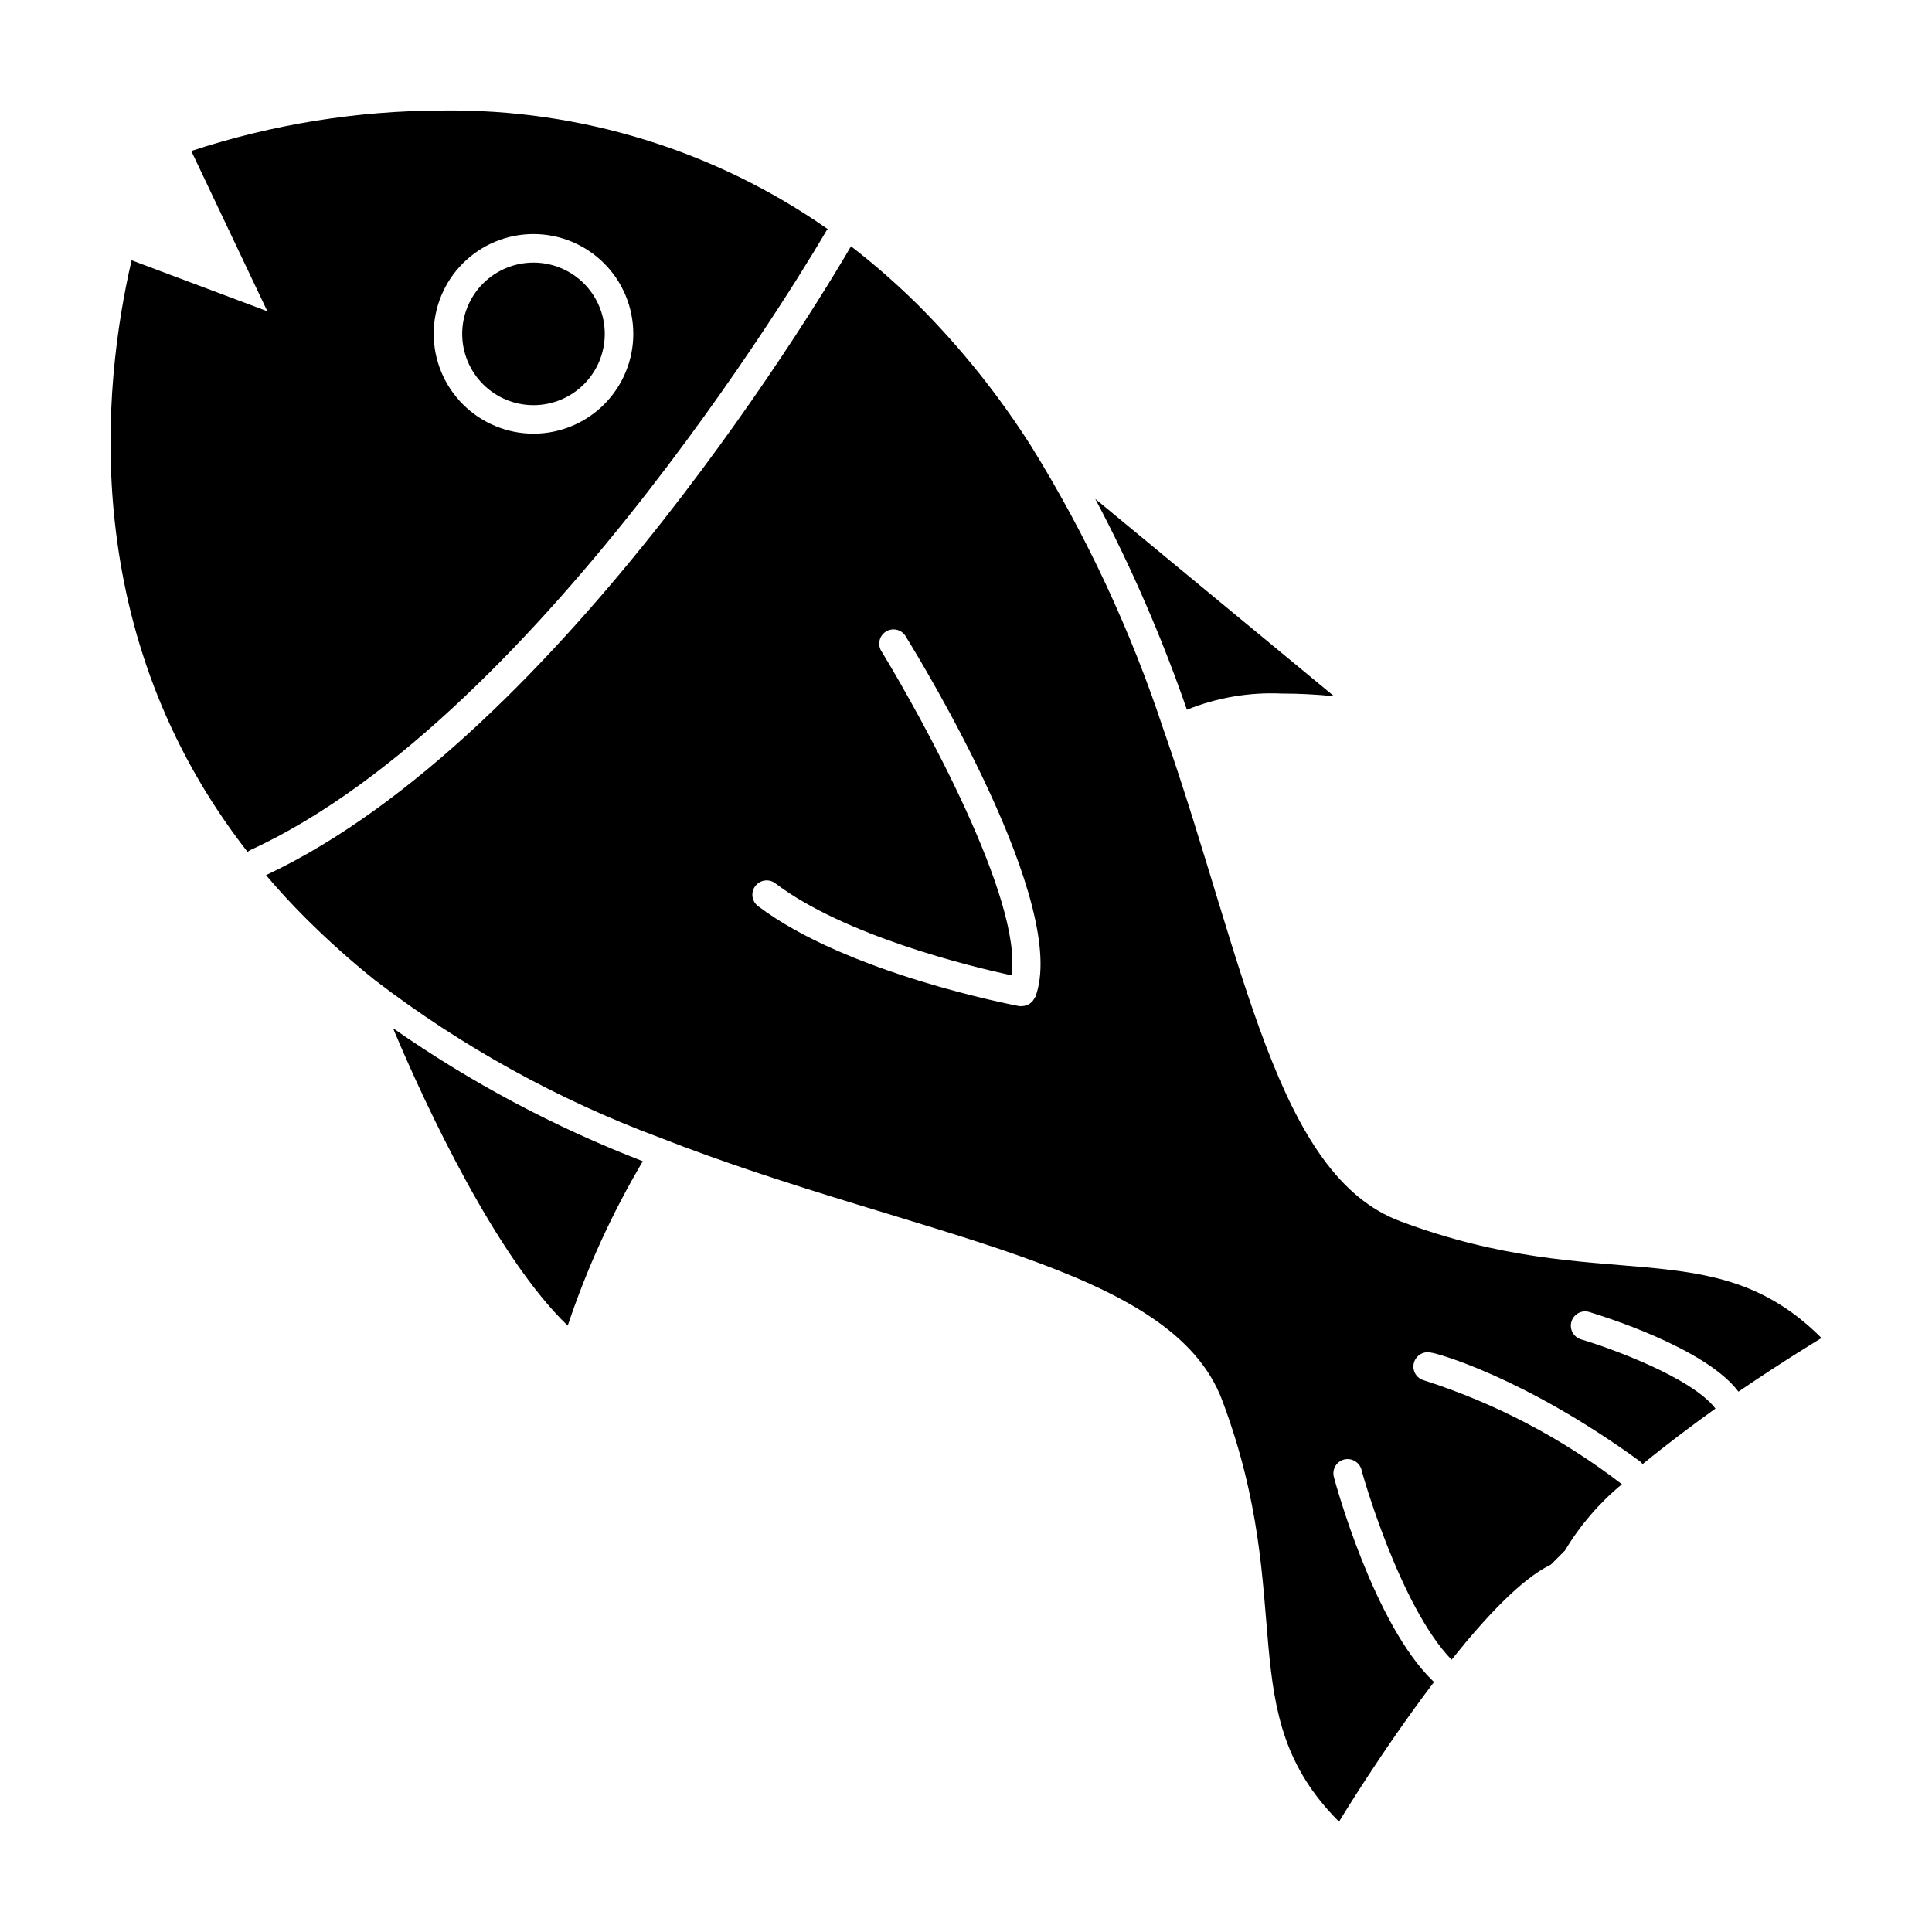
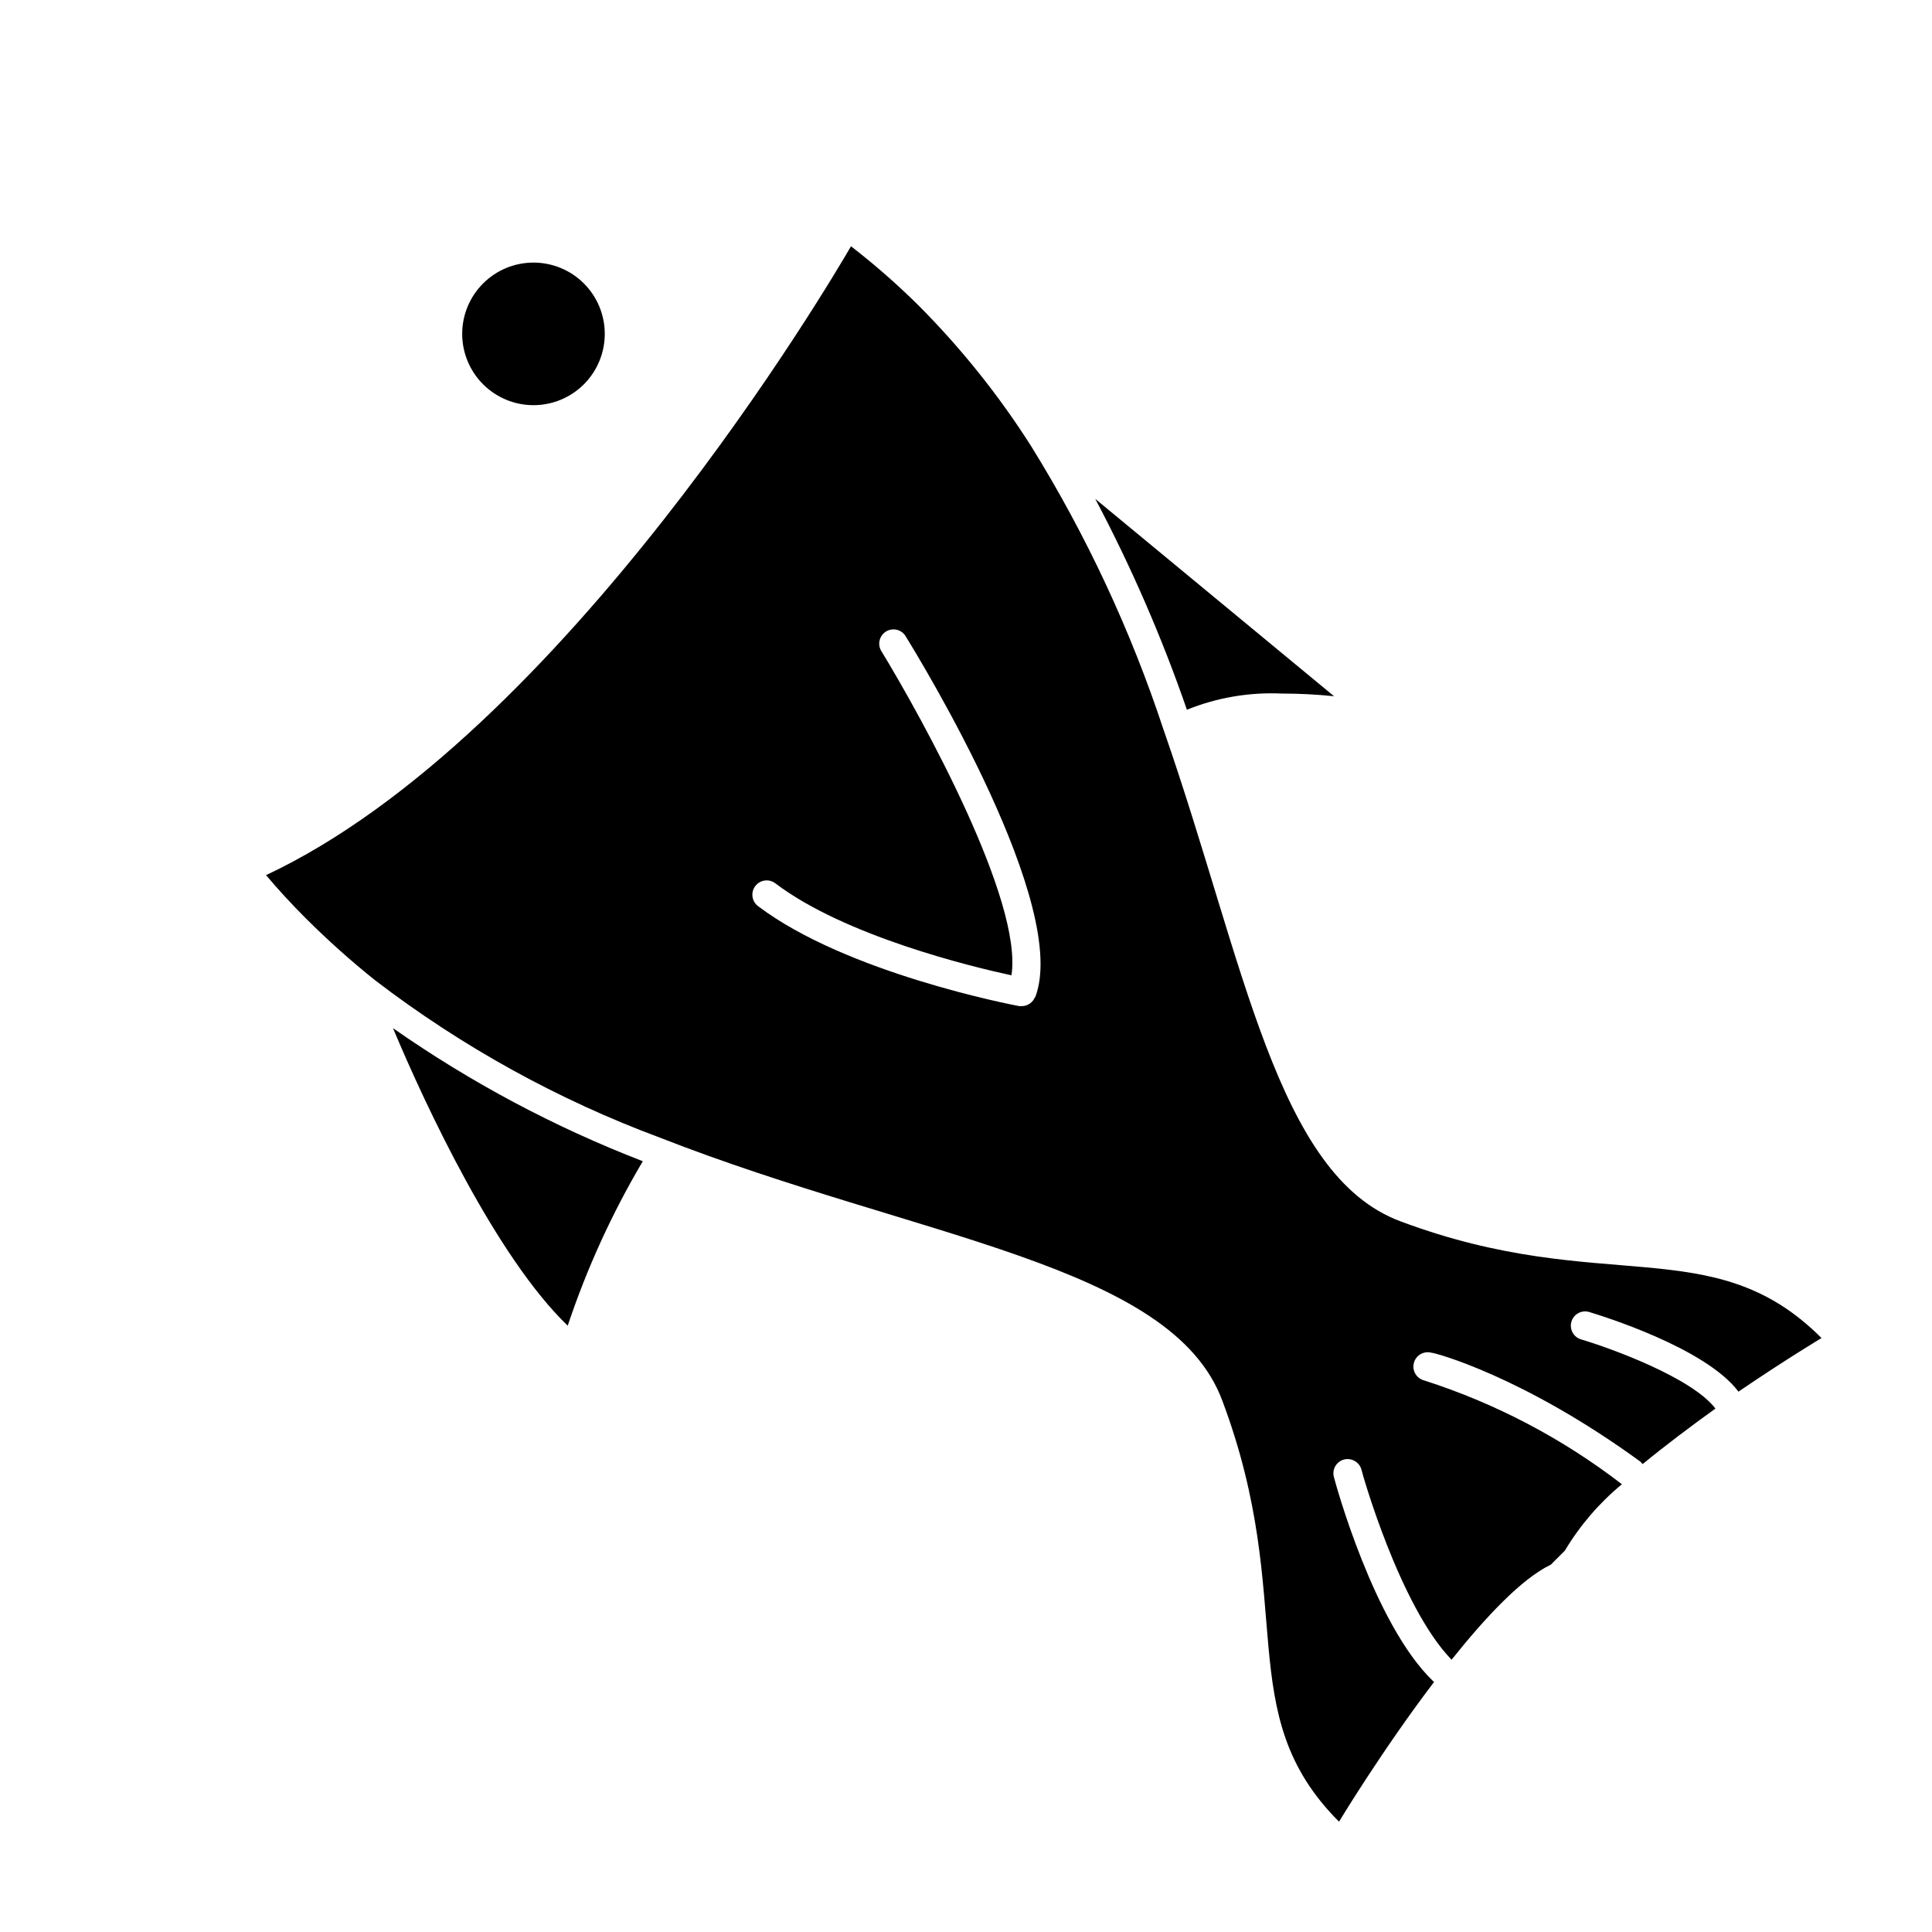
<svg xmlns="http://www.w3.org/2000/svg" fill="#000000" width="800px" height="800px" version="1.1" viewBox="144 144 512 512">
  <g>
    <path d="m483.68 327.8c4.629 0 9.254 0.234 13.855 0.707l-63.277-52.297c9.516 17.973 17.637 36.652 24.285 55.875 7.973-3.219 16.547-4.68 25.137-4.285z" />
    <path d="m294.45 495.32c5.074-15.191 11.742-29.801 19.902-43.582-23.41-9.043-45.637-20.883-66.203-35.266 8.77 20.957 27.512 60.809 46.301 78.848z" />
-     <path d="m363.07 205.02 0.301-0.301c-29.883-20.887-65.562-31.883-102.02-31.438-22.648 0.035-45.145 3.656-66.656 10.73l20.152 42.473-35.973-13.504c-7.859 33.906-14.207 99.199 30.734 156.79 0.23-0.195 0.484-0.367 0.754-0.504 78.191-35.871 152-162.93 152.71-164.24zm-104.14 27.457c0-7.012 2.781-13.734 7.738-18.695 4.957-4.961 11.68-7.75 18.691-7.754 7.016-0.004 13.742 2.777 18.703 7.731 4.965 4.953 7.758 11.676 7.766 18.688 0.008 7.012-2.766 13.738-7.719 18.707-4.949 4.965-11.668 7.762-18.68 7.777-7.019 0-13.754-2.785-18.723-7.746-4.969-4.957-7.766-11.688-7.777-18.707z" />
    <path d="m452.45 337.68c-8.719-26.5-20.555-51.867-35.266-75.57-8.543-13.414-18.508-25.863-29.727-37.129-5.652-5.602-11.641-10.852-17.934-15.719-5.039 8.715-76.227 129.68-155.02 166.66 3.273 3.879 6.801 7.707 10.531 11.438v-0.004c5.836 5.828 11.992 11.328 18.438 16.477 22.977 17.582 48.449 31.645 75.57 41.715 68.367 26.754 135.38 33.352 148.88 69.625 20.152 53.656 2.117 82.777 30.934 111.59 0 0 11.387-18.895 25.191-37.031l-0.352-0.301c-15.617-15.113-25.797-52.395-26.199-54.008-0.262-0.969-0.125-2 0.375-2.871 0.5-0.867 1.328-1.504 2.297-1.762 2.012-0.516 4.07 0.668 4.633 2.668 0 0.352 10.078 36.172 23.879 50.383 9.02-11.285 18.539-21.461 26.301-25.191l3.727-3.727h0.004c3.996-6.684 9.109-12.629 15.113-17.586-15.742-12.129-33.473-21.438-52.395-27.508-2.031-0.516-3.262-2.578-2.746-4.609s2.578-3.262 4.609-2.746c1.008 0 24.434 6.297 55.418 28.867 0.215 0.207 0.418 0.426 0.605 0.656 6.144-5.039 12.848-10.078 19.297-14.711-6.246-8.211-27.809-16.02-35.621-18.34-2.004-0.598-3.141-2.707-2.543-4.711 0.598-2 2.707-3.141 4.711-2.543 3.125 0.957 30.781 9.422 39.551 21.109 12.188-8.312 22.012-14.207 22.012-14.207-28.766-28.816-57.938-10.832-111.59-30.934-32.898-12.242-41.312-68.57-62.672-129.98zm-34.16 70.535c-0.562 1.457-1.961 2.418-3.523 2.418h-0.656c-1.863-0.352-45.797-8.766-69.223-26.5-1.672-1.266-1.996-3.644-0.73-5.316 1.266-1.668 3.644-1.996 5.312-0.73 18.391 13.957 51.844 22.066 62.574 24.383 3.074-19.695-23.527-67.961-34.609-86.148-0.914-1.754-0.324-3.91 1.352-4.957 1.68-1.043 3.879-0.617 5.047 0.977 4.531 7.305 43.93 72.043 34.457 96.078z" />
    <path d="m304.27 232.48c0-5.008-1.988-9.816-5.531-13.359-3.543-3.543-8.352-5.531-13.359-5.531-5.012 0-9.816 1.988-13.359 5.531-3.543 3.543-5.535 8.352-5.535 13.359 0 5.012 1.992 9.816 5.535 13.359 3.543 3.543 8.348 5.535 13.359 5.535 5.008 0 9.816-1.992 13.359-5.535 3.543-3.543 5.531-8.348 5.531-13.359z" />
  </g>
</svg>